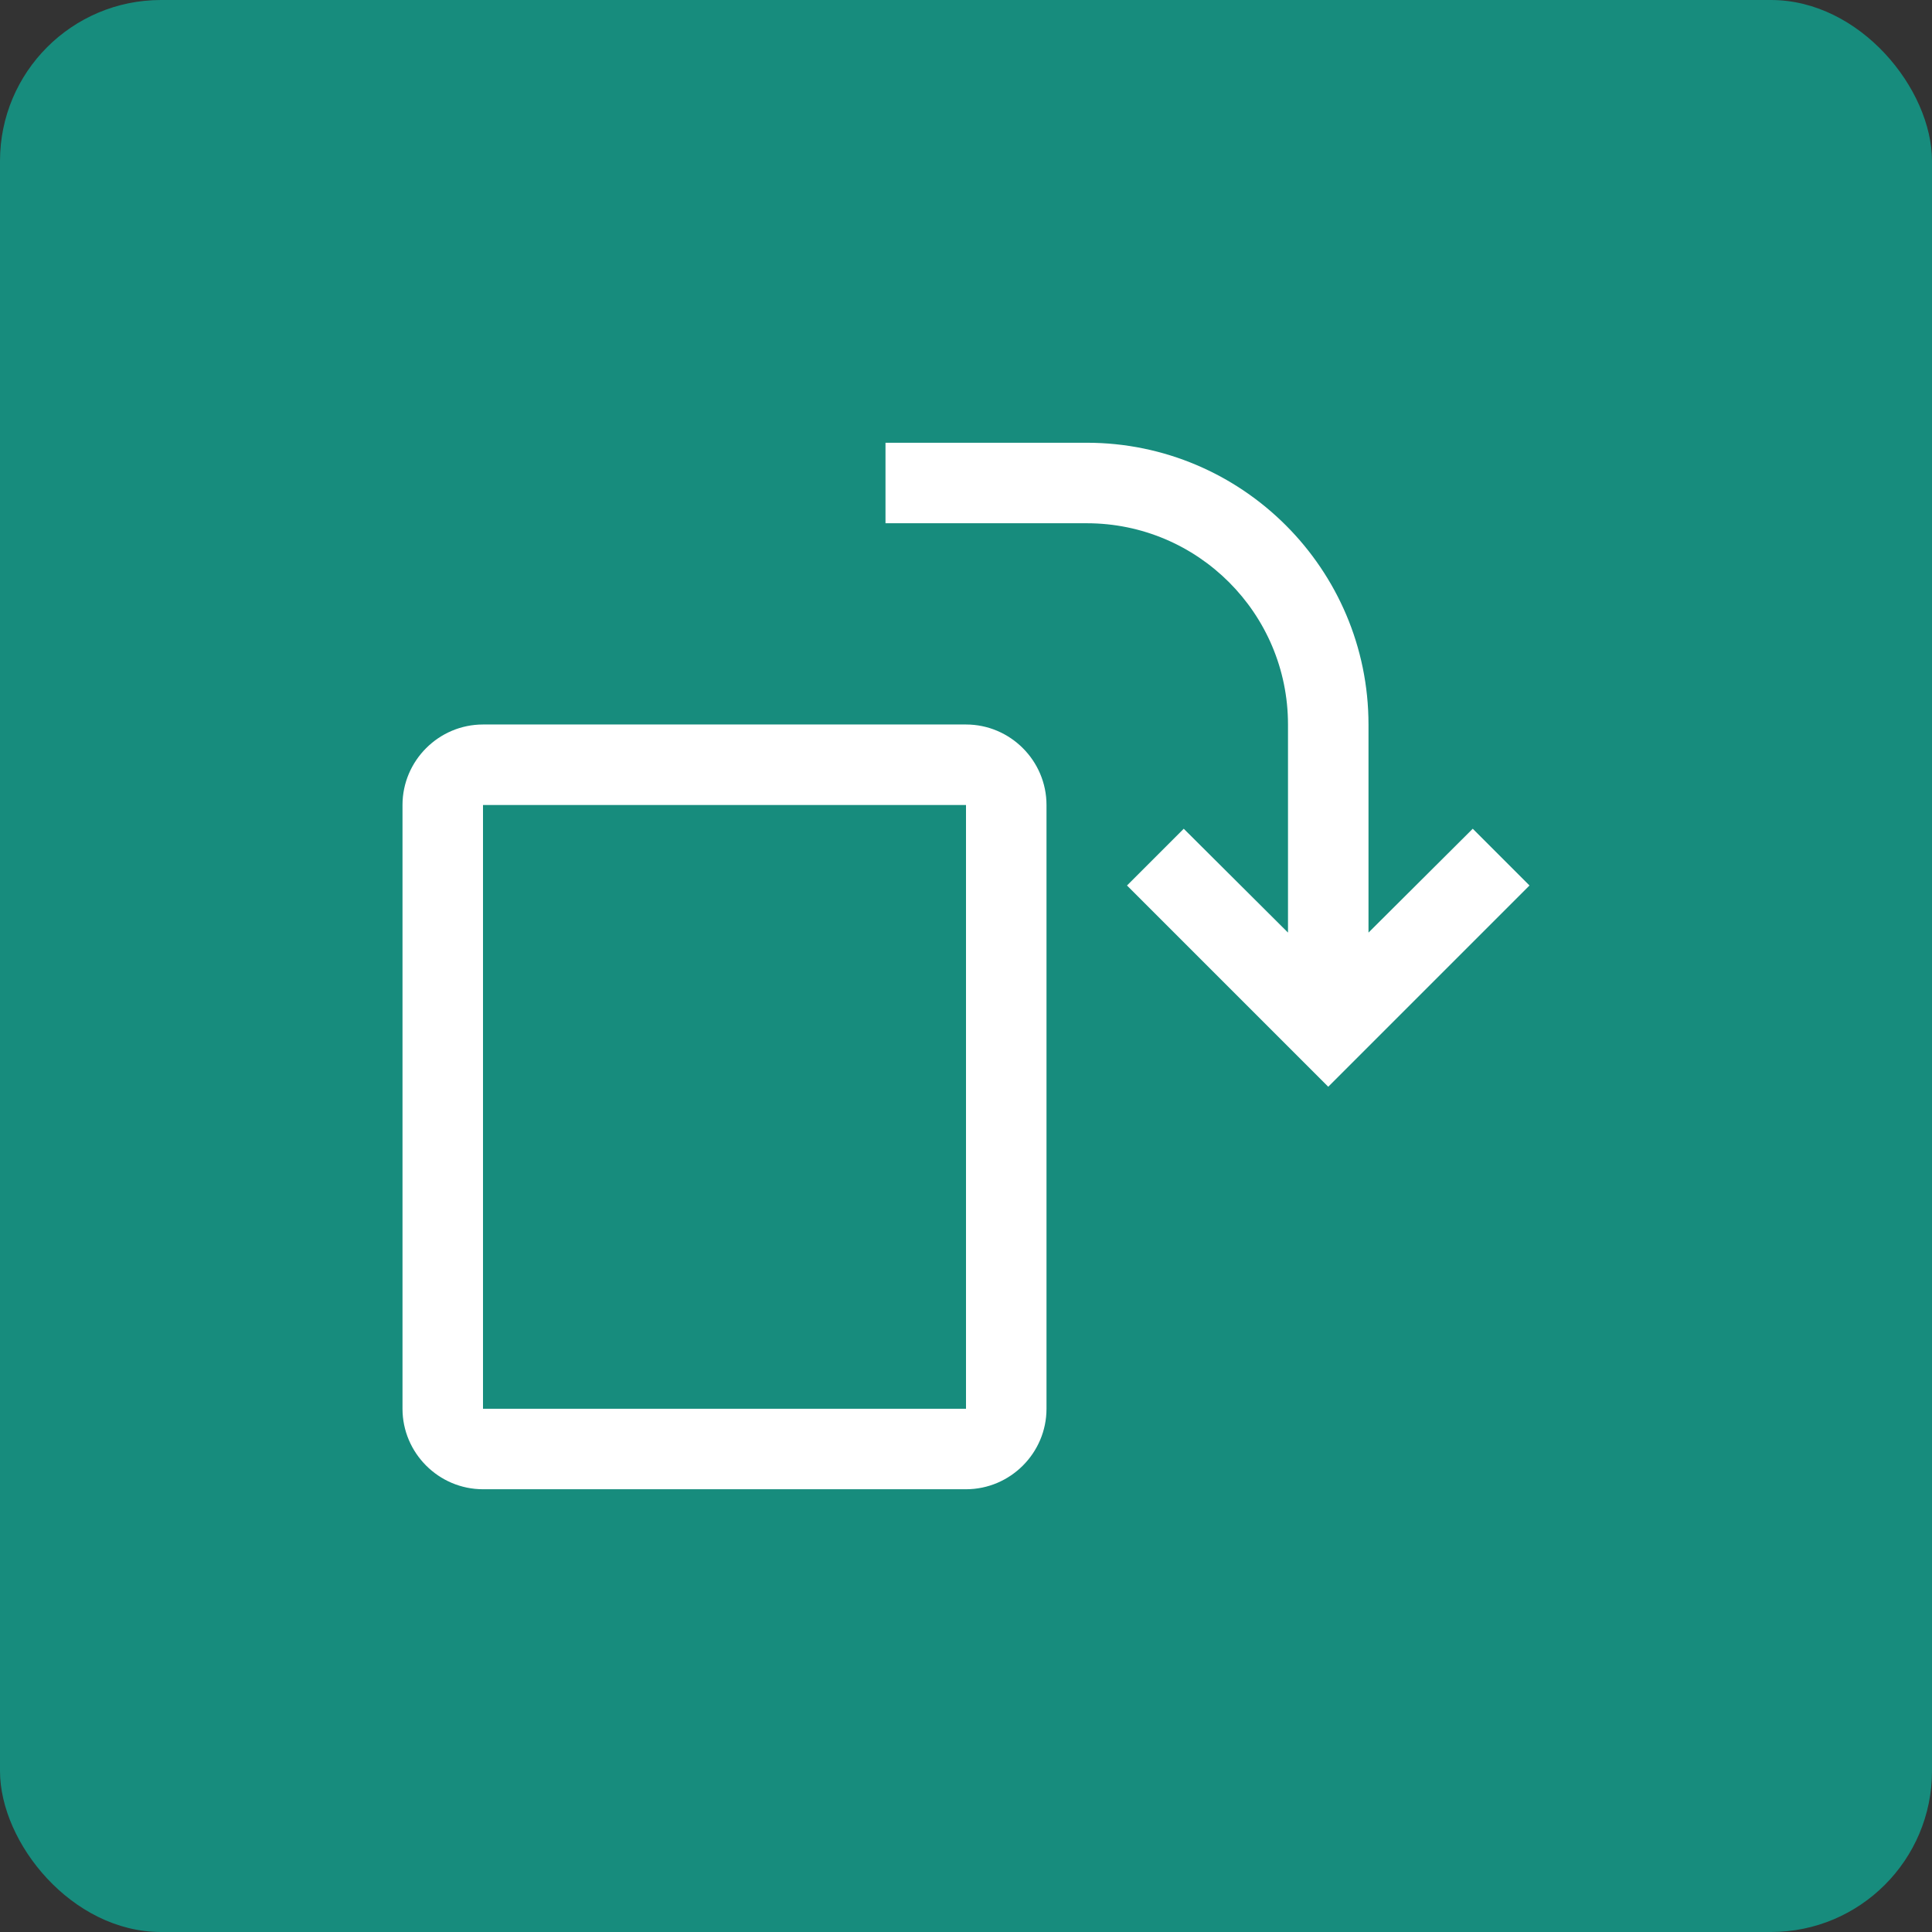
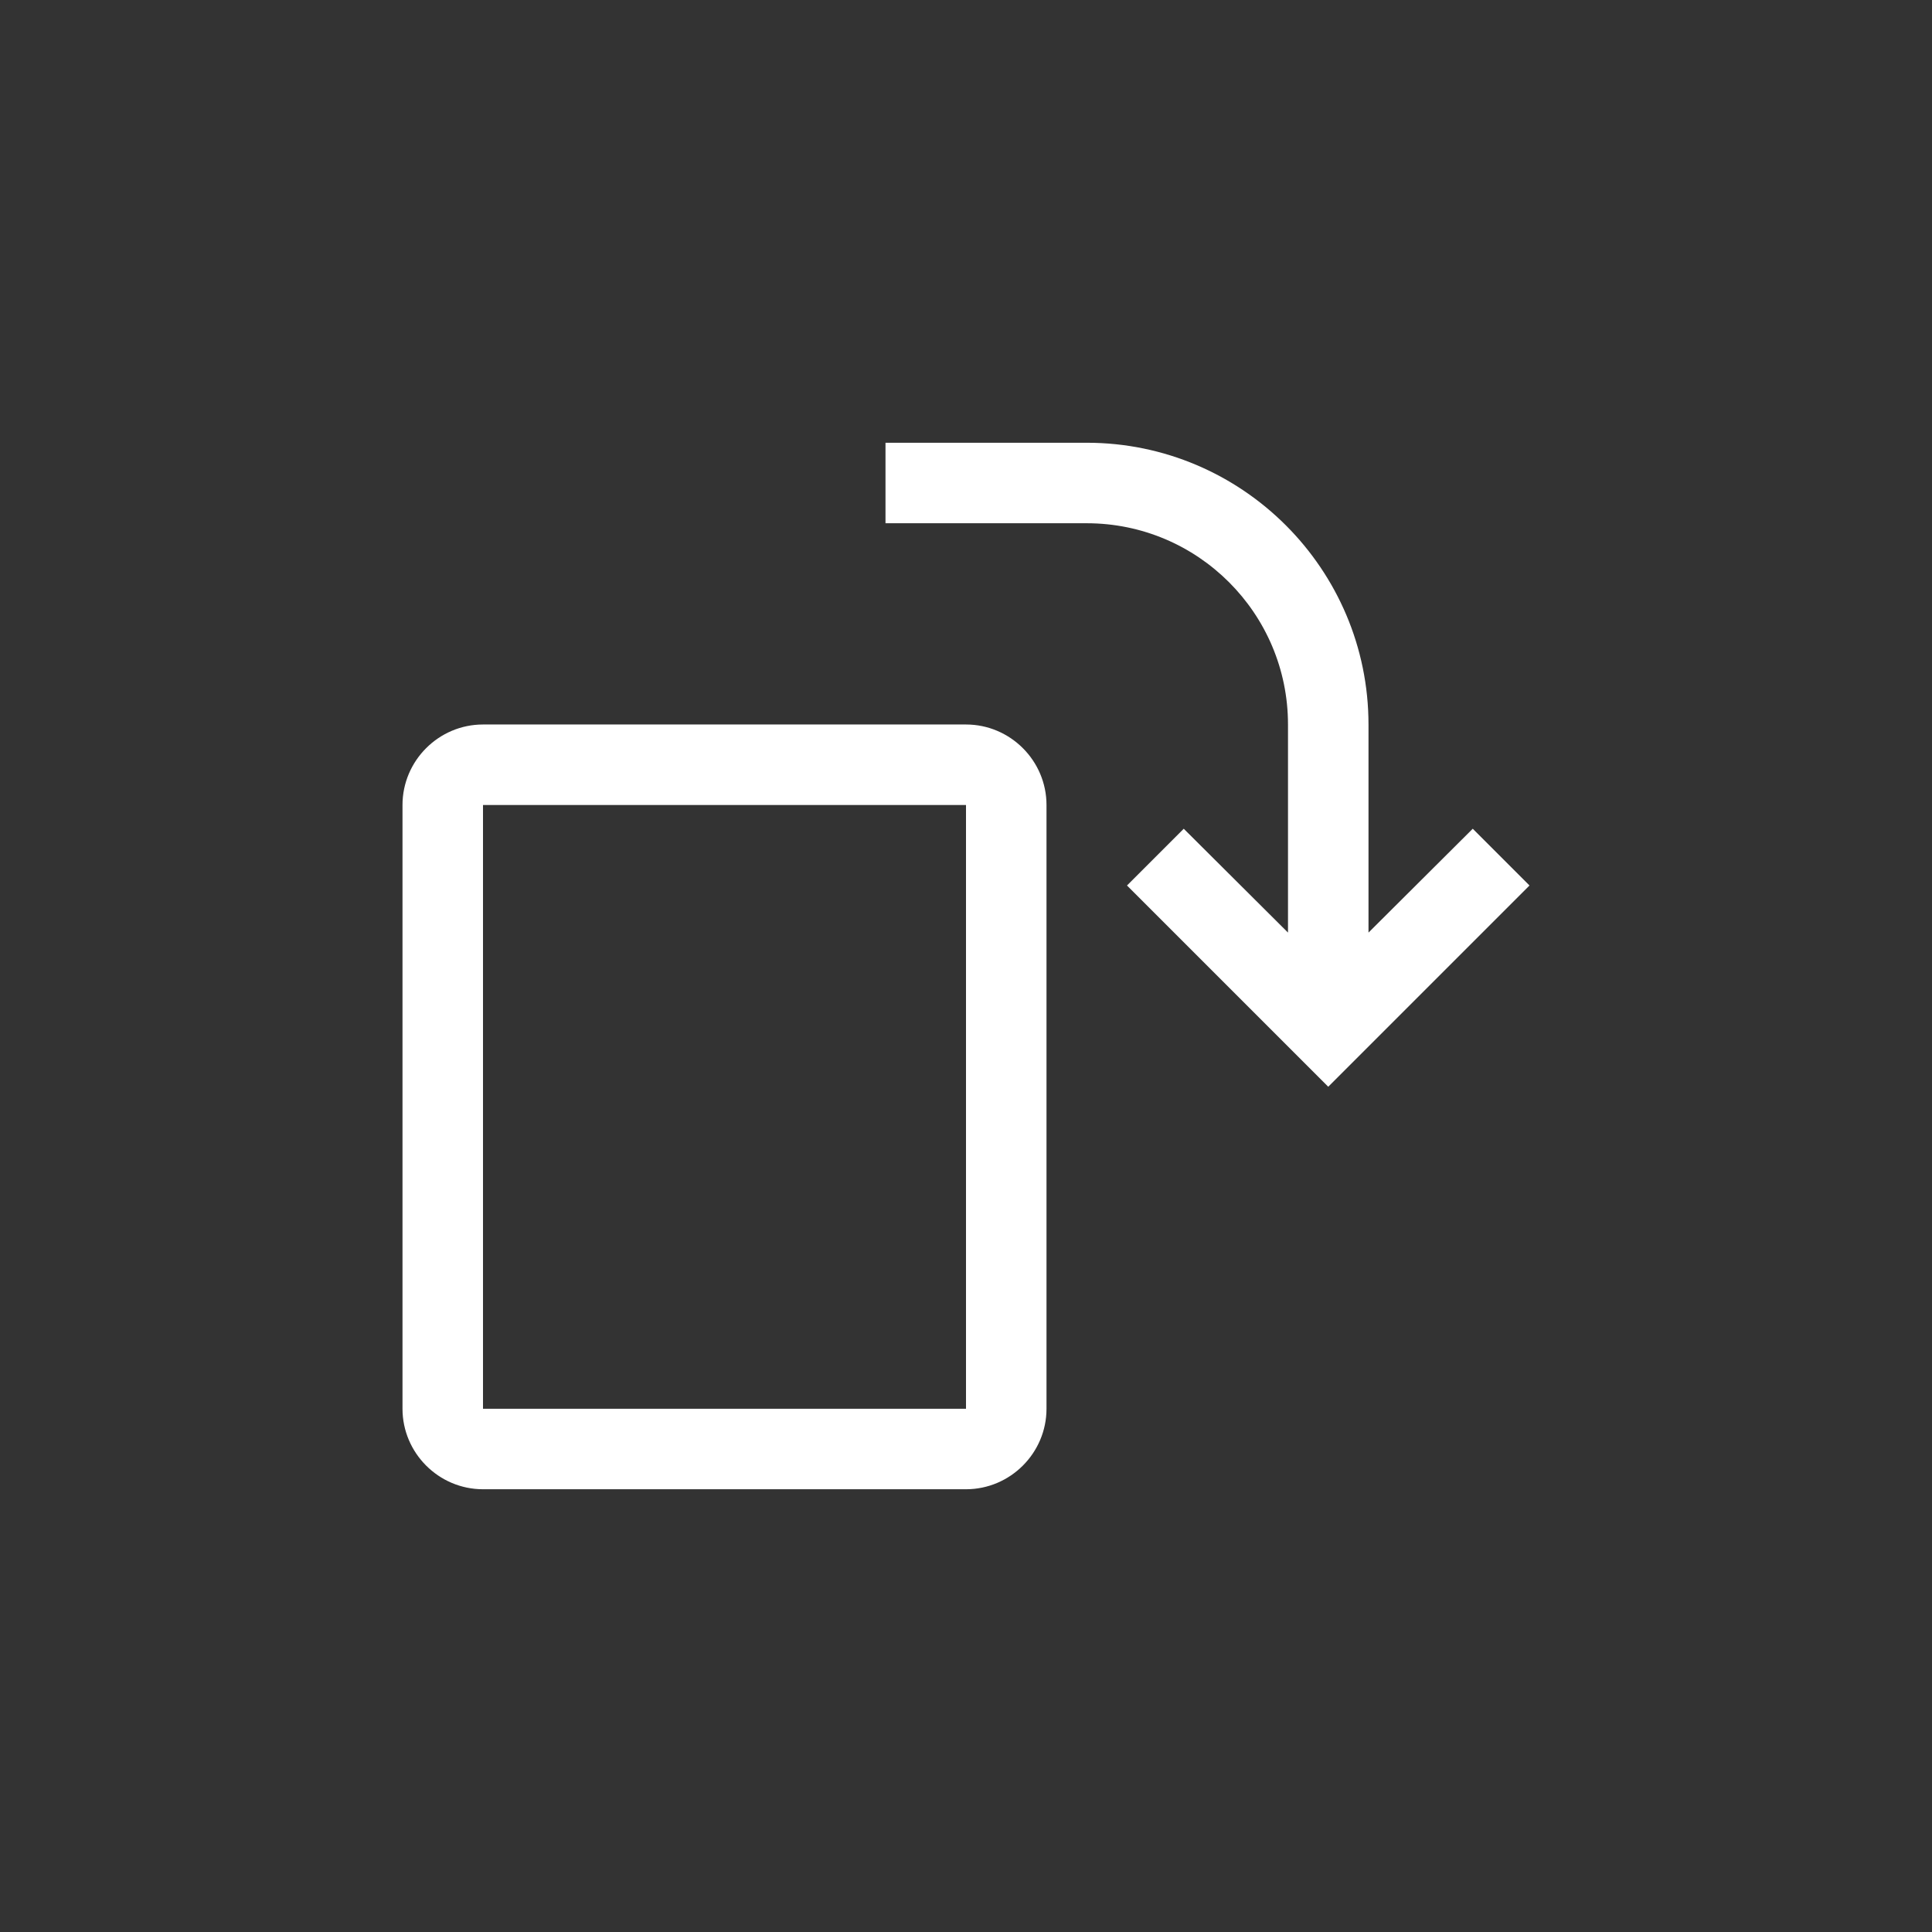
<svg xmlns="http://www.w3.org/2000/svg" viewBox="0 0 48 48">
  <rect x="0" y="0" width="48" height="48" fill="#333333" stroke="none" />
  <defs>
    <style>.d{fill:#fff;}.e{fill:#178c7d;}</style>
  </defs>
  <g id="a">
-     <rect class="e" width="48" height="48" rx="4" ry="4" />
-   </g>
+     </g>
  <g id="b">
    <path class="d" d="M34,18v5.17l2.59-2.58,1.41,1.41-5,5-5-5,1.41-1.41,2.59,2.58v-5.17c0-2.76-2.24-5-5-5h-5v-2h5c3.86,0,7,3.14,7,7Z" />
    <path class="d" d="M24,37H12c-1.1,0-2-.9-2-2v-15c0-1.1,.9-2,2-2h12c1.1,0,2,.9,2,2v15c0,1.1-.9,2-2,2ZM12,20v15h12v-15H12Z" />
  </g>
  <g id="c" />
</svg>